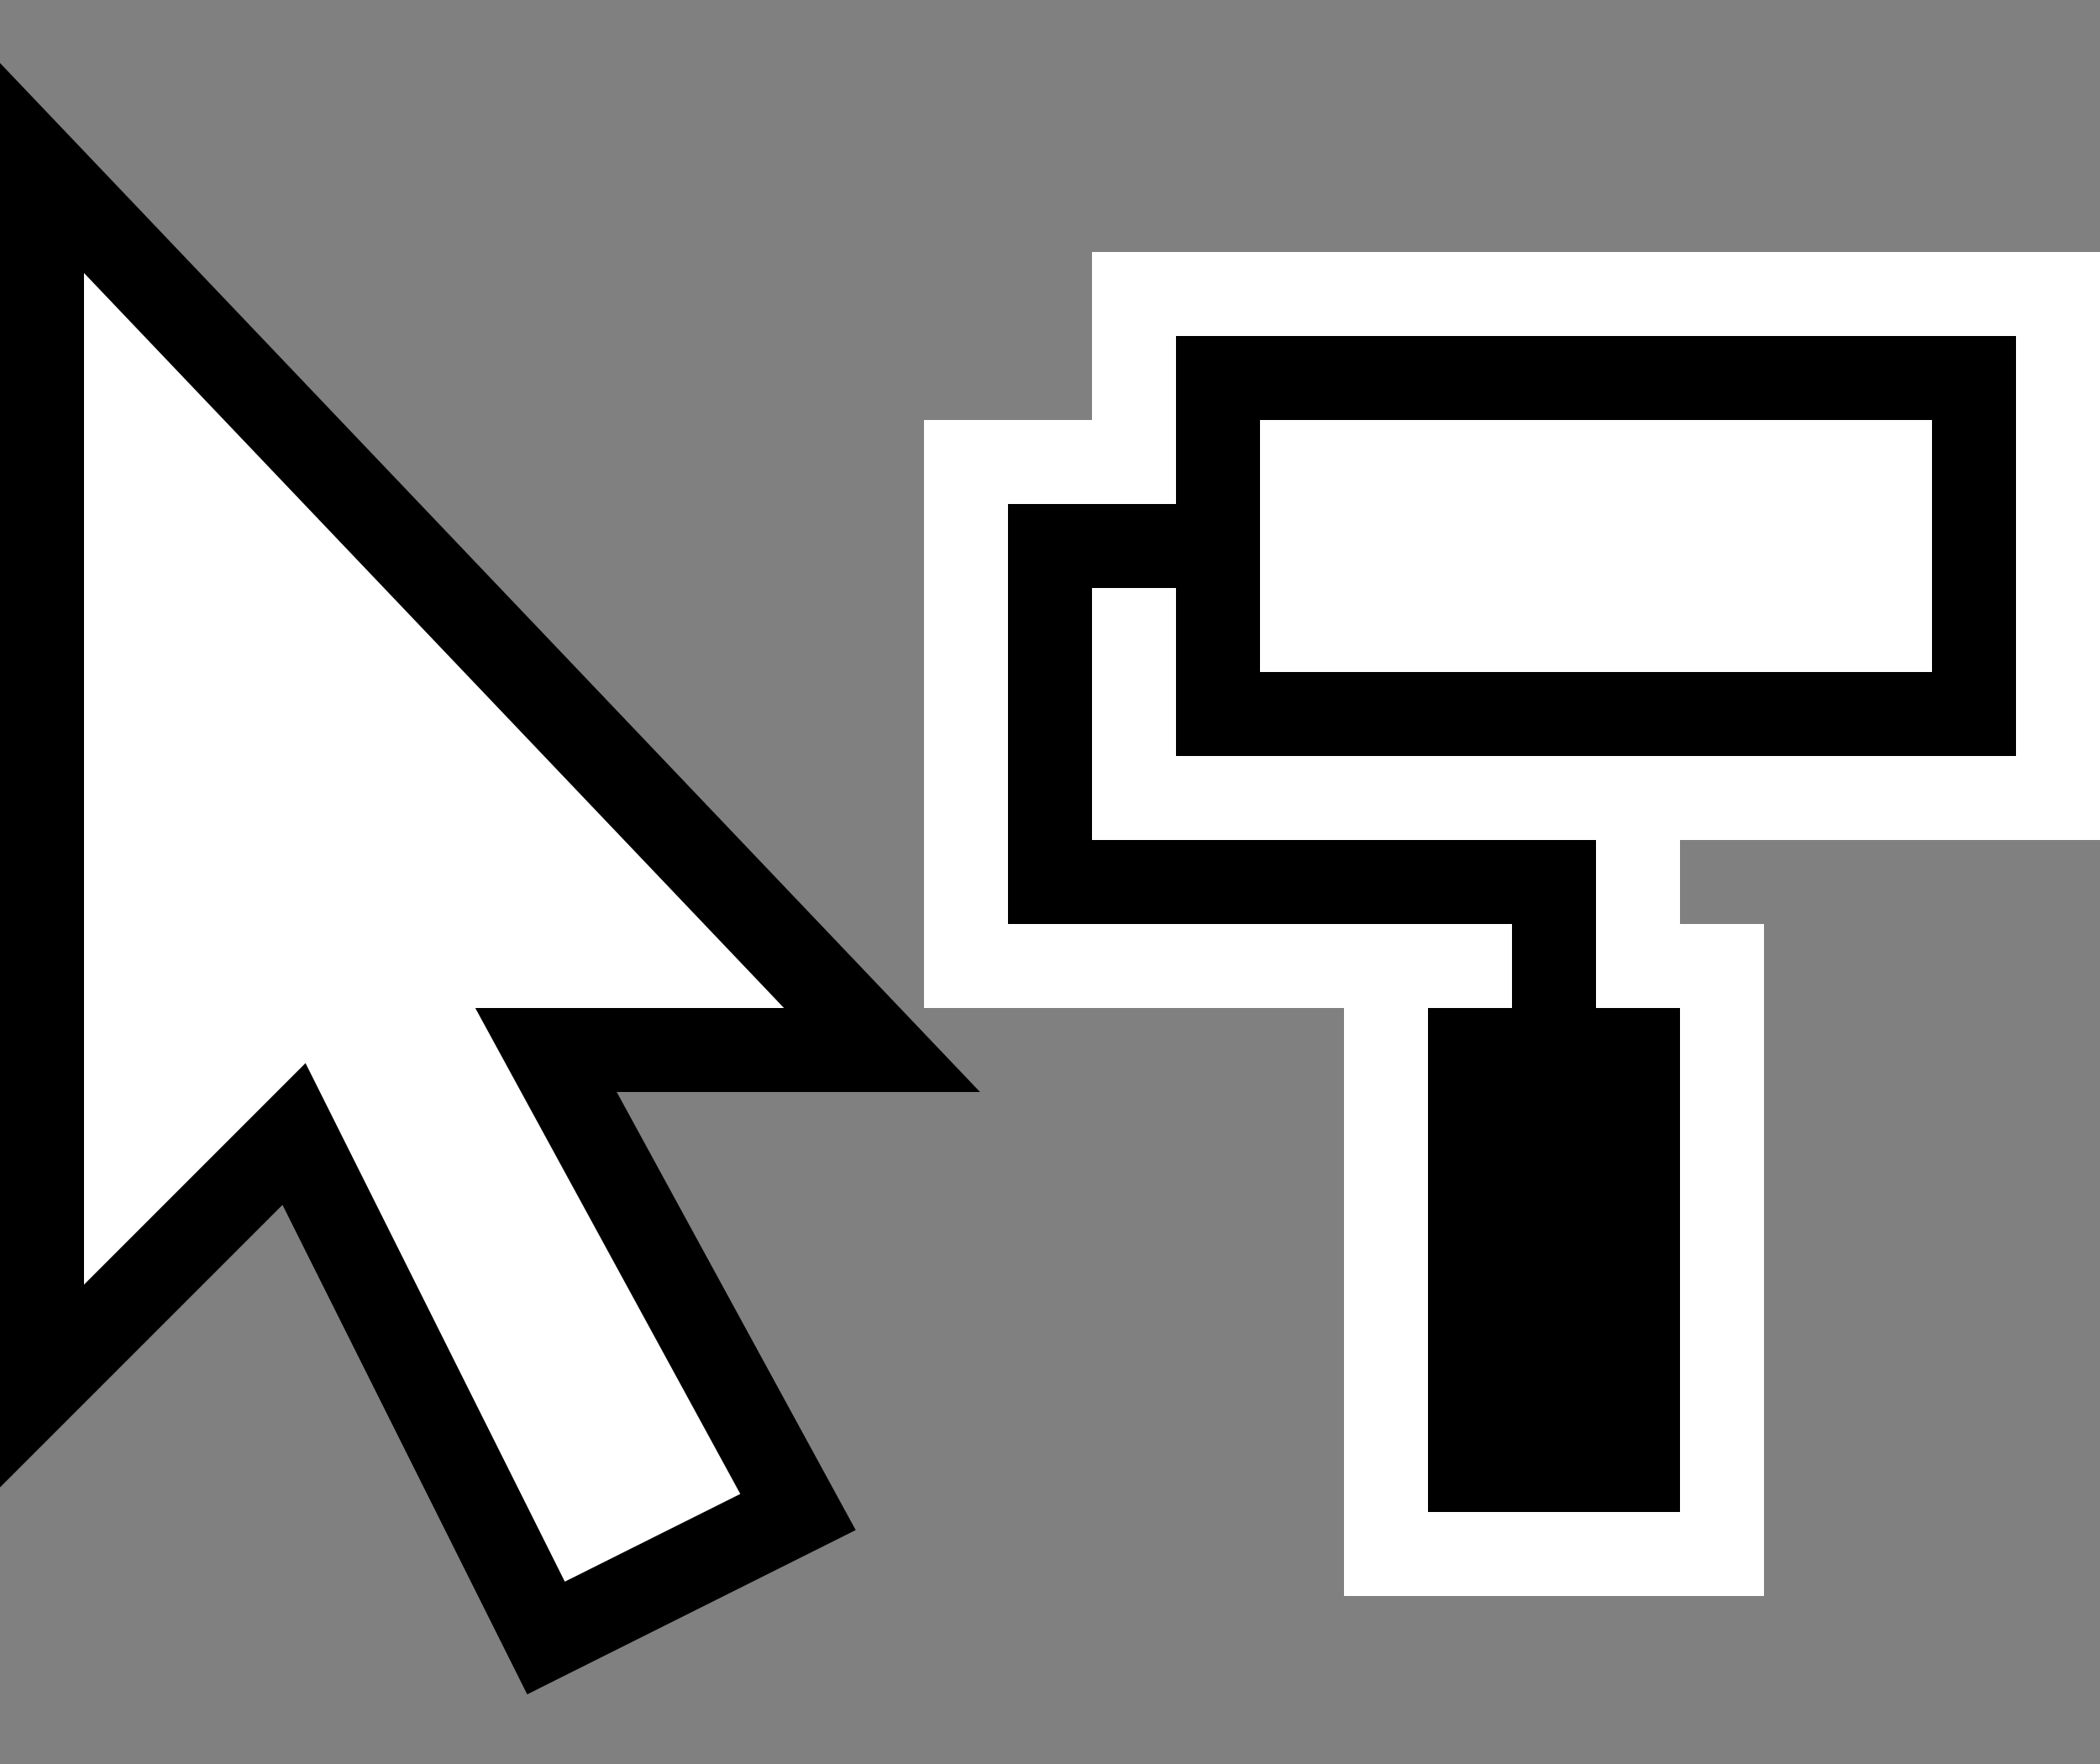
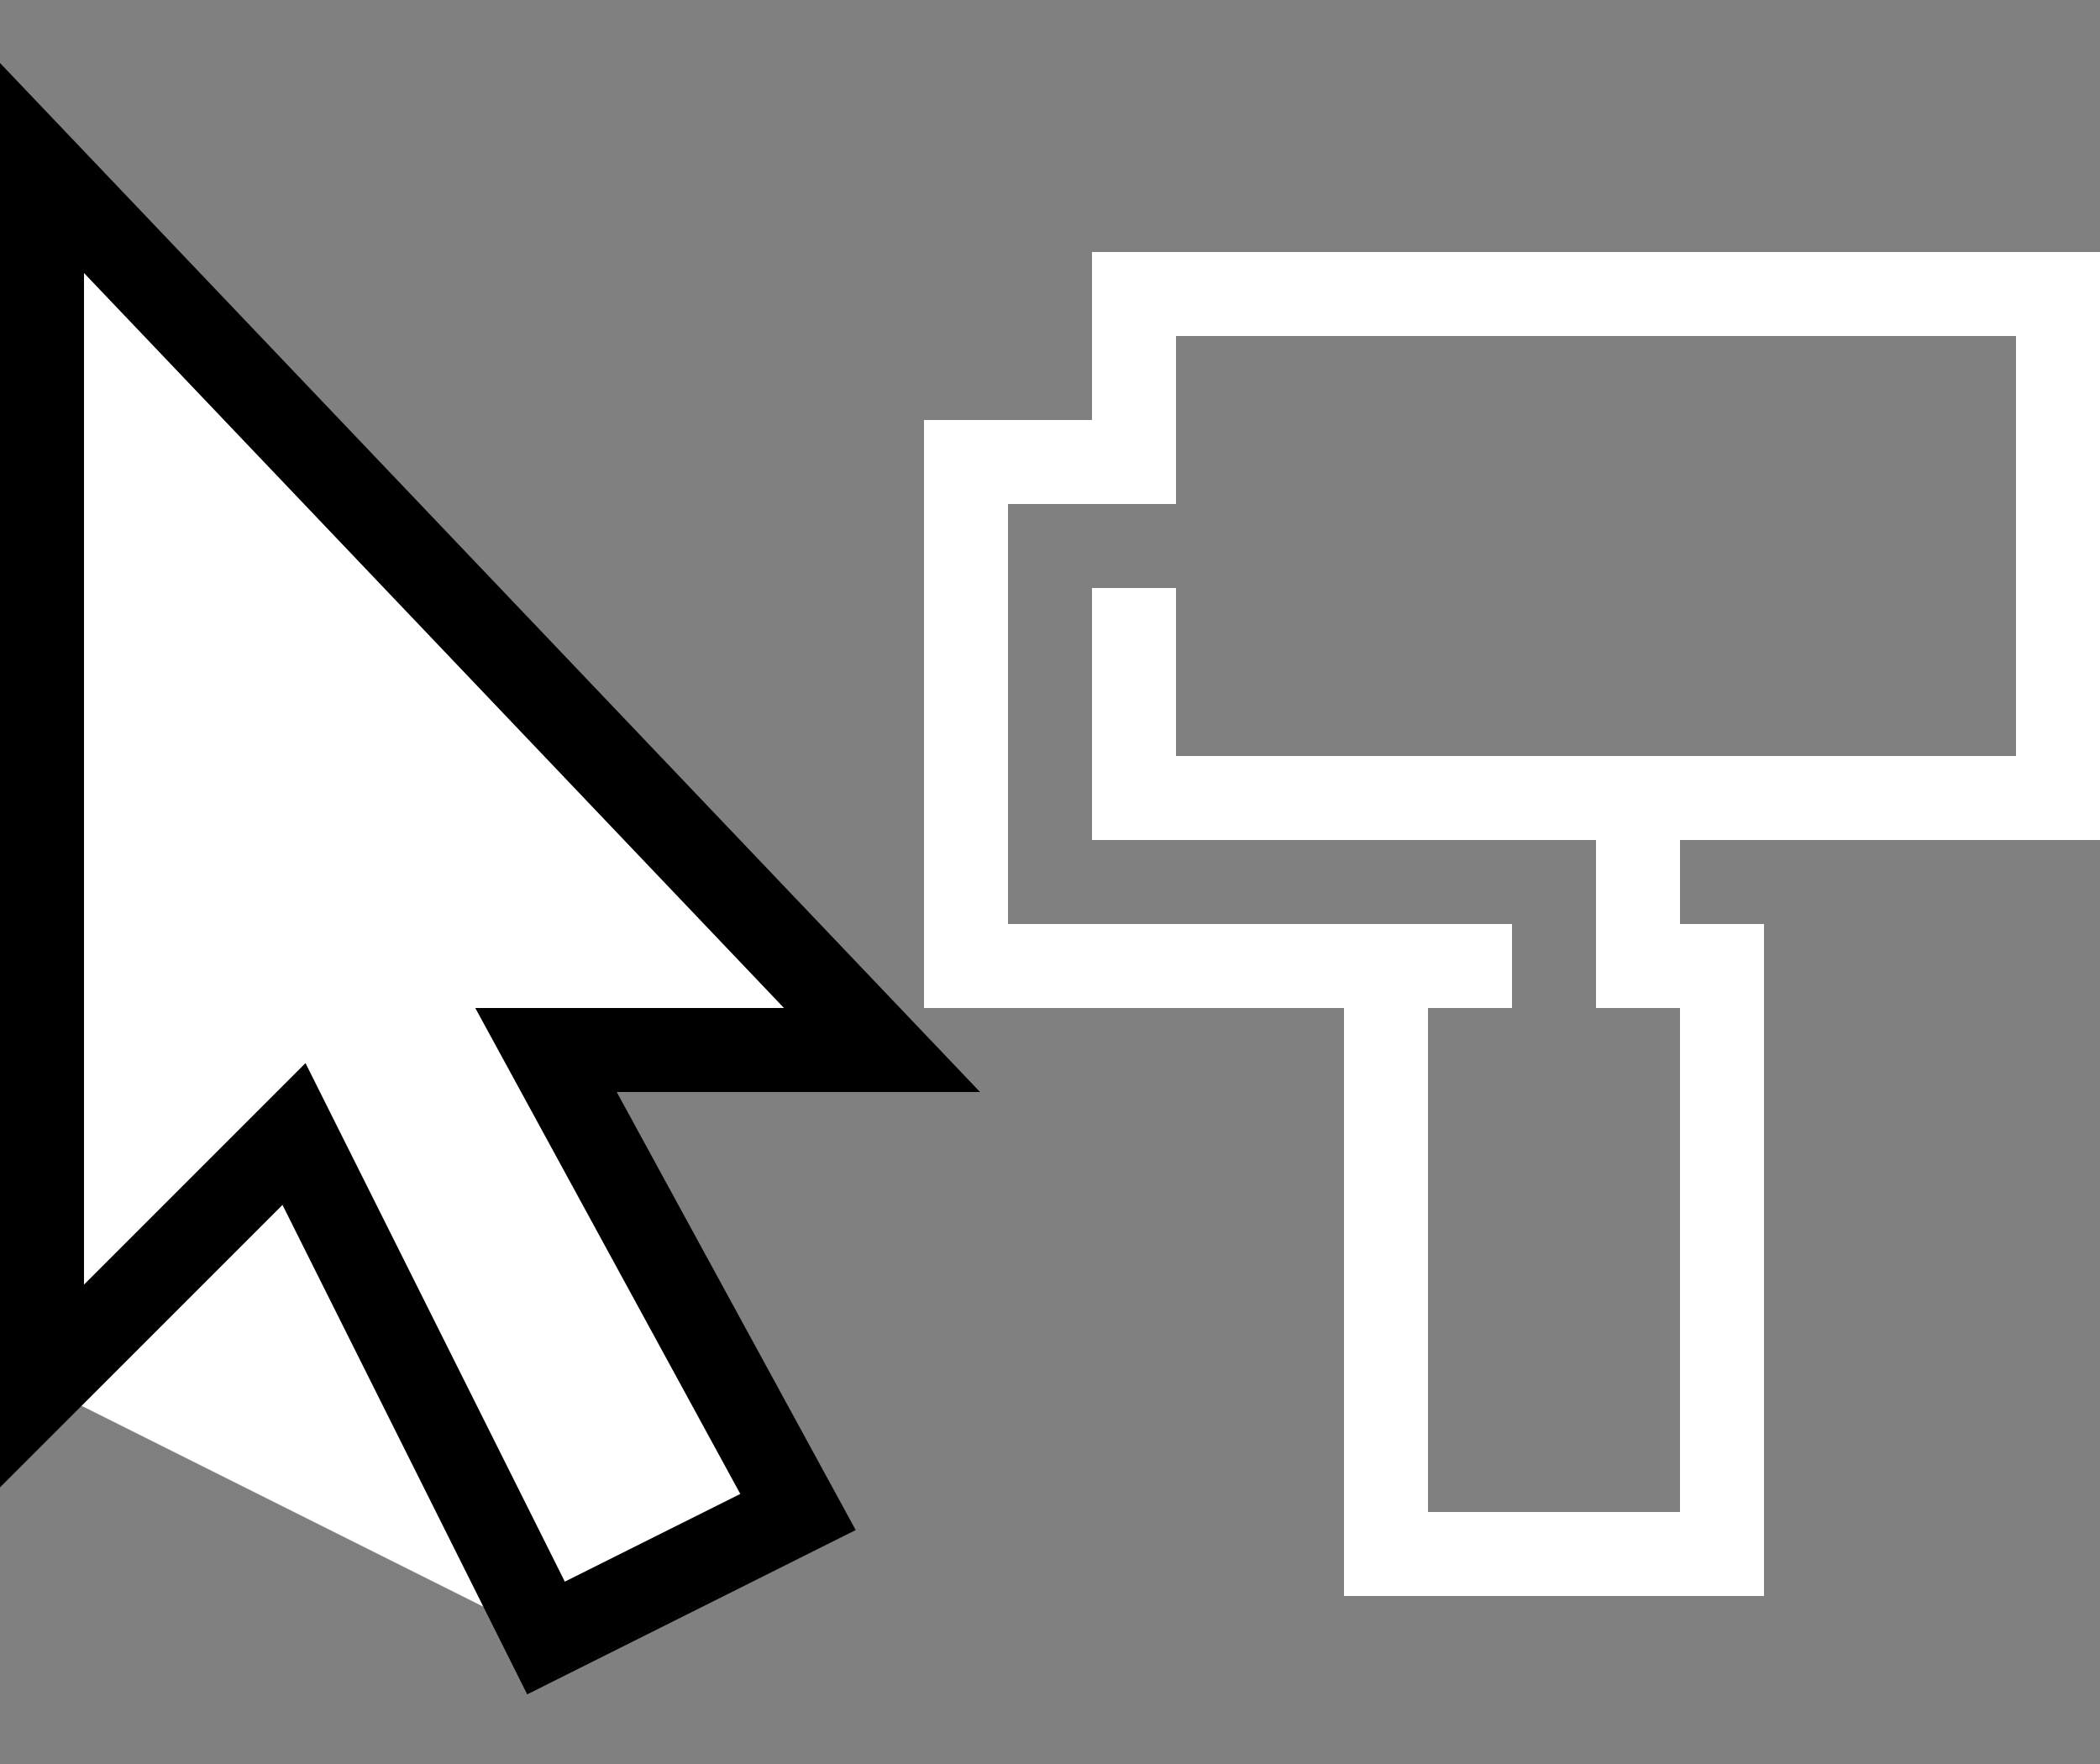
<svg xmlns="http://www.w3.org/2000/svg" width="25" height="21" viewBox="0 0 25 21" fill="none">
  <rect x="0" y="0" width="25" height="21" fill="#808080" stroke="none" />
-   <path d="M23 5H15V8H23V5Z" fill="white" />
  <path fill-rule="evenodd" clip-rule="evenodd" d="M13 3H25V10H20V11H21V19H16V12H11V5H13V3ZM18 12V11H12V6H14V4H24V9H14V7H13V10H19V12H20V18H17V12H18Z" fill="white" />
-   <path fill-rule="evenodd" clip-rule="evenodd" d="M24 4H14V6H12V11H18V12H17V18H20V12H19V10H13V7H14V9H24V4ZM23 5H15V8H23V5Z" fill="black" />
-   <path d="M0.5 16.5V2L10.5 12.5H6.5L9.5 18L6.5 19.5L3.5 13.5L0.5 16.5Z" fill="white" />
+   <path d="M0.5 16.5V2L10.5 12.5H6.5L9.5 18L6.5 19.5L0.5 16.5Z" fill="white" />
  <path fill-rule="evenodd" clip-rule="evenodd" d="M0 0.75L11.667 13H7.342L10.187 18.215L6.276 20.171L3.363 14.344L0 17.707V0.75ZM1 3.25V15.293L3.637 12.656L6.724 18.829L8.813 17.785L5.658 12H9.333L1 3.25Z" fill="black" />
</svg>